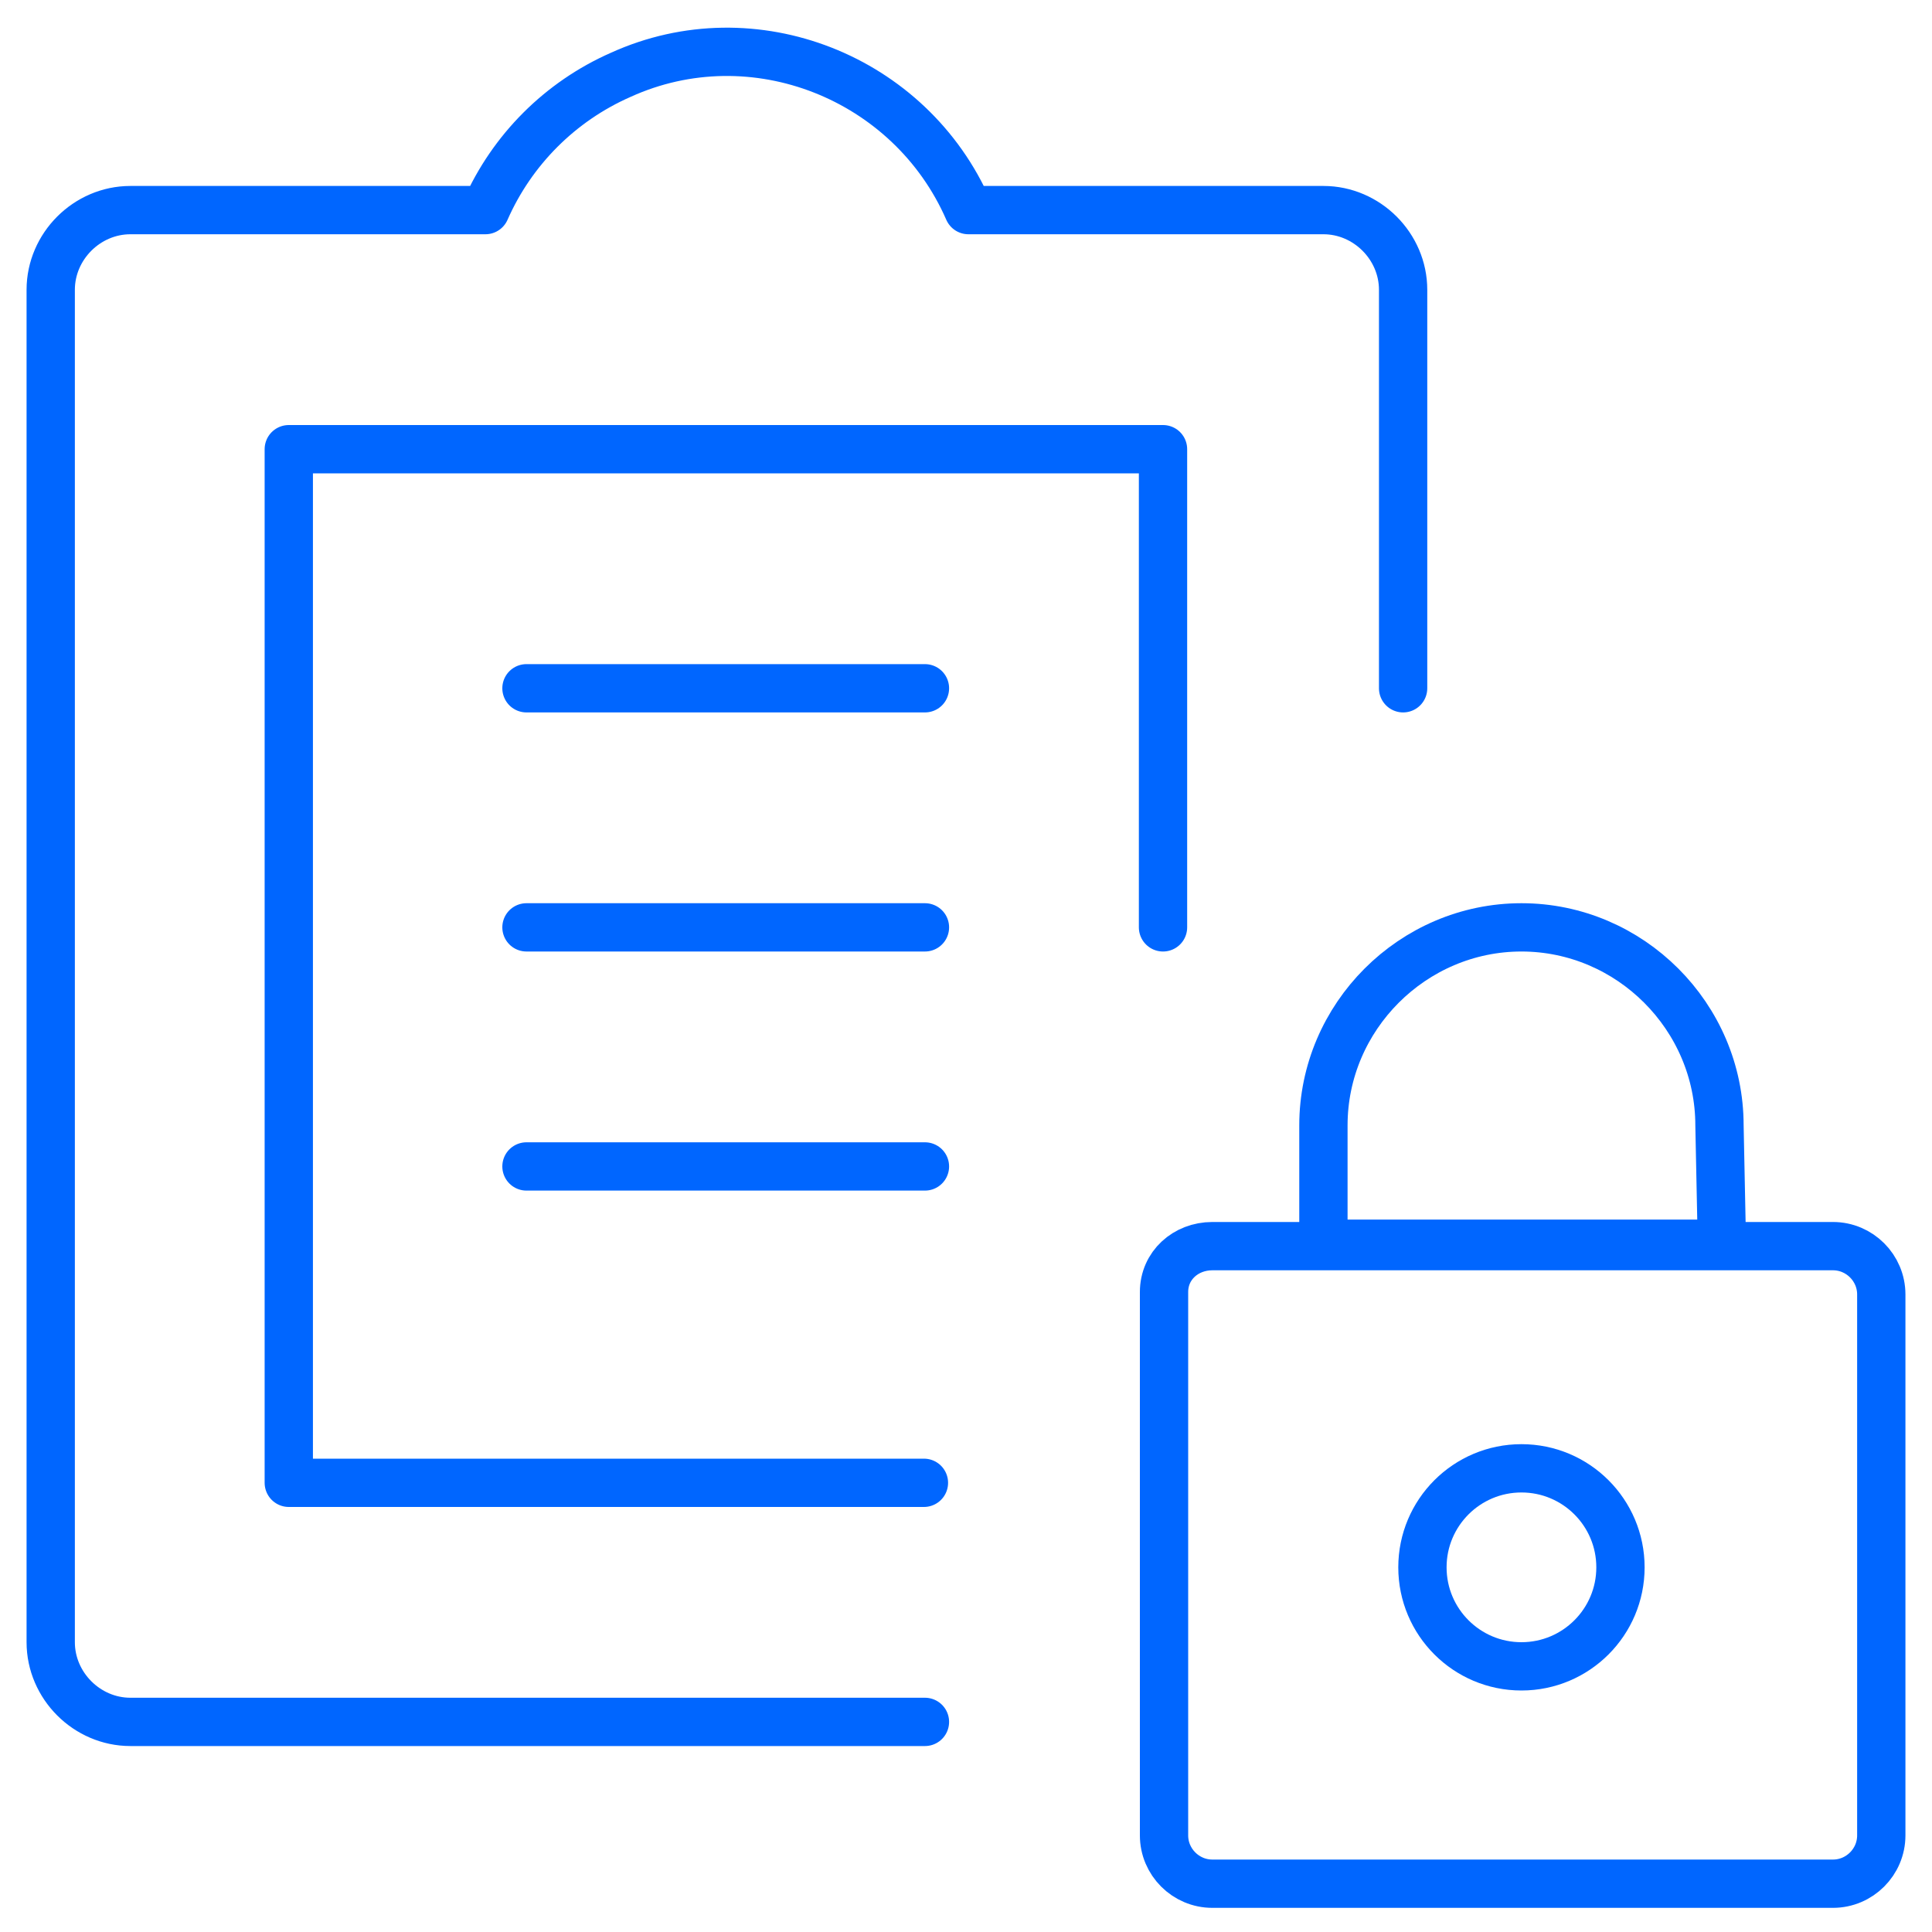
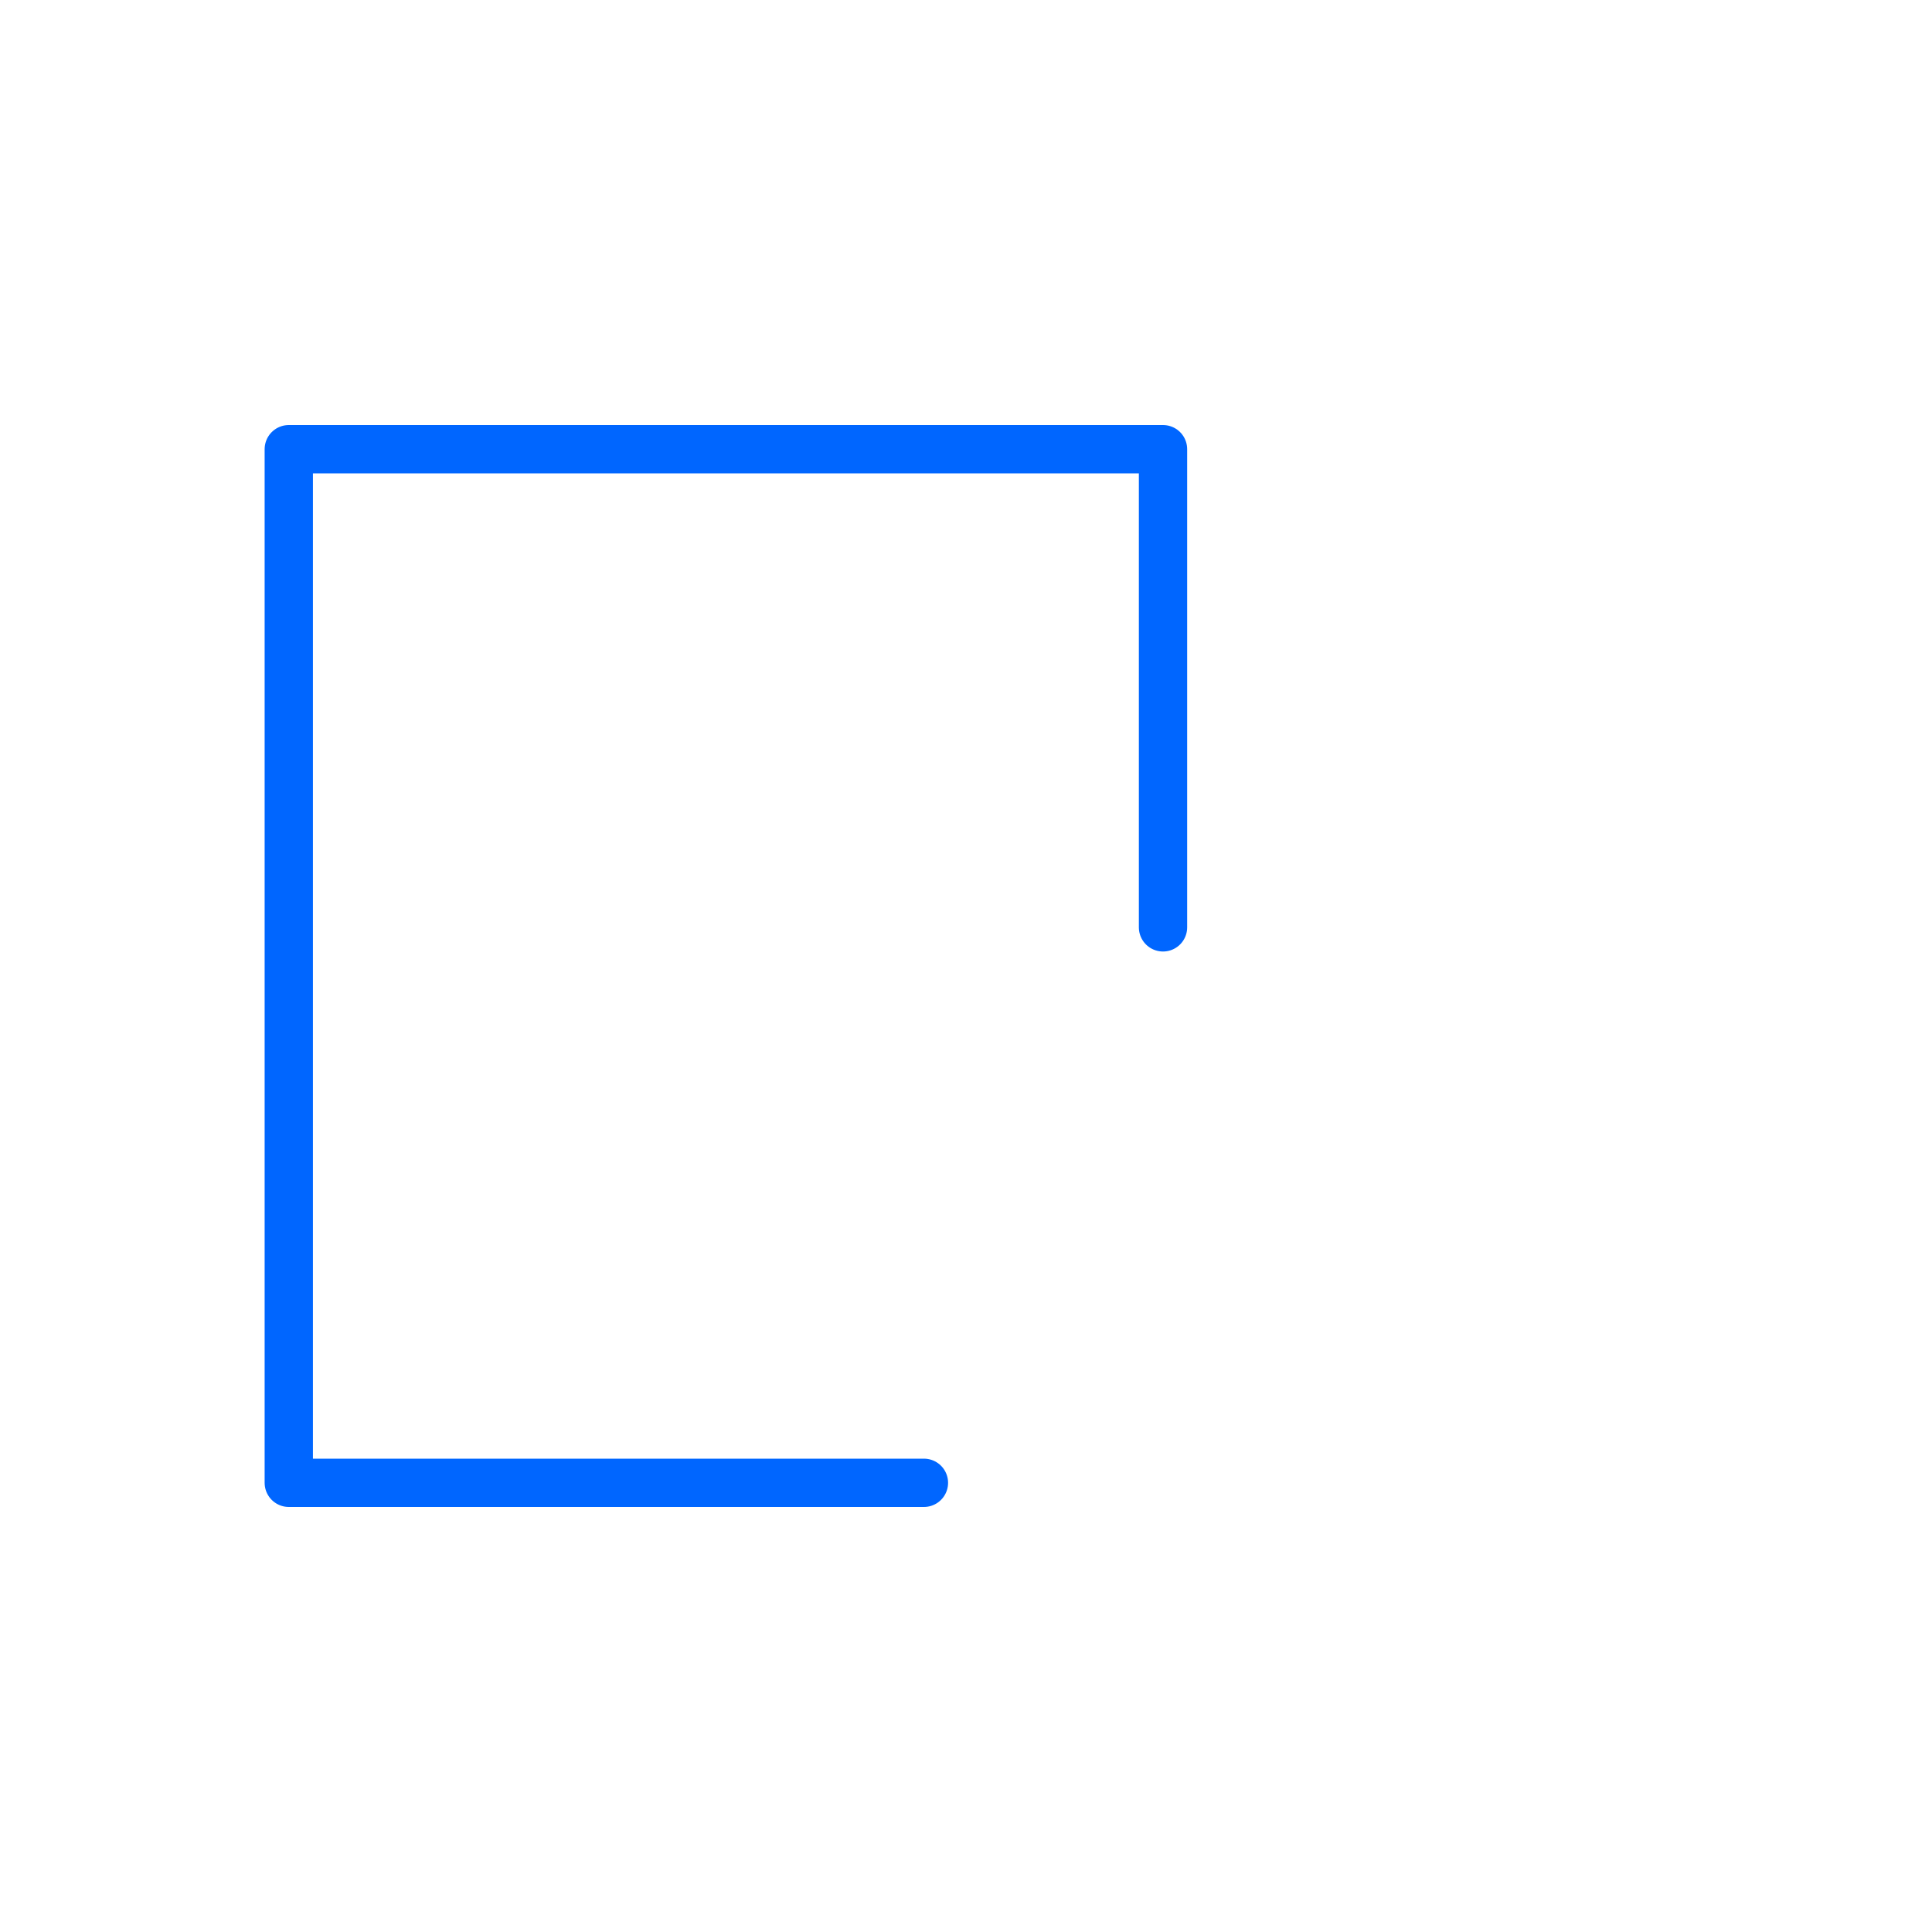
<svg xmlns="http://www.w3.org/2000/svg" xmlns:xlink="http://www.w3.org/1999/xlink" version="1.1" id="Layer_1" x="0px" y="0px" viewBox="0 0 80 80" style="enable-background:new 0 0 80 80;" xml:space="preserve">
  <style type="text/css">
	.st0{fill:none;stroke:#0066FF;stroke-width:2;stroke-linecap:round;stroke-linejoin:round;}
	.st1{clip-path:url(#SVGID_00000004533268542237853550000017861738048954500764_);}
</style>
  <g id="Grupo_2404_00000018205059479045480170000009340126308378243990_" transform="translate(-0.042 0)">
    <path id="Trazado_201_00000013887925644267965810000012932471634139950209_" class="st0" d="M48.2,38.4V18.6H12v42.8h26.3" />
    <g id="Grupo_2359_00000031202426624762465460000012902248603612342947_" transform="translate(0.042 0)">
      <g>
        <g>
          <defs>
-             <rect id="SVGID_1_" x="0.5" y="0.5" width="78.9" height="78.9" />
-           </defs>
+             </defs>
          <clipPath id="SVGID_00000064315110677976061700000010227336397473793201_">
            <use xlink:href="#SVGID_1_" style="overflow:visible;" />
          </clipPath>
          <g id="Grupo_2358_00000013885682062569710070000006859570463442191513_" style="clip-path:url(#SVGID_00000064315110677976061700000010227336397473793201_);">
-             <path id="Trazado_202_00000032623283848977360350000017344771268803382940_" class="st0" d="M58.1,28.5V12       c0-1.8-1.5-3.3-3.3-3.3H40.1c-2.4-5.5-8.9-8.1-14.4-5.6c-2.5,1.1-4.5,3.1-5.6,5.6H5.4c-1.8,0-3.3,1.5-3.3,3.3l0,0v56       c0,1.8,1.5,3.3,3.3,3.3h32.9" />
-             <line id="Línea_139_00000160174579499325372440000002338778560064102273_" class="st0" x1="21.8" y1="28.5" x2="38.3" y2="28.5" />
            <line id="Línea_140_00000163048311687842294720000002350020059656740776_" class="st0" x1="21.8" y1="38.4" x2="38.3" y2="38.4" />
-             <line id="Línea_141_00000106139350642023745590000000504680592066073533_" class="st0" x1="21.8" y1="48.3" x2="38.3" y2="48.3" />
-             <path id="Rectángulo_384_00000062172373427355106590000006824667935300882594_" class="st0" d="M50.2,51.6h25.7       c1.1,0,2,0.9,2,2V76c0,1.1-0.9,2-2,2H50.2c-1.1,0-2-0.9-2-2V53.5C48.2,52.4,49.1,51.6,50.2,51.6z" />
+             <path id="Rectángulo_384_00000062172373427355106590000006824667935300882594_" class="st0" d="M50.2,51.6h25.7       c1.1,0,2,0.9,2,2c0,1.1-0.9,2-2,2H50.2c-1.1,0-2-0.9-2-2V53.5C48.2,52.4,49.1,51.6,50.2,51.6z" />
            <circle id="Elipse_55_00000078737857690086563190000013087096636502276011_" class="st0" cx="63" cy="64.9" r="4.1" />
            <path id="Trazado_203_00000171701832114881229820000000843181250542435465_" class="st0" d="M71.2,46.6c0-4.5-3.7-8.2-8.2-8.2       s-8.2,3.7-8.2,8.2v4.9h16.5L71.2,46.6L71.2,46.6z" />
          </g>
        </g>
      </g>
    </g>
  </g>
</svg>